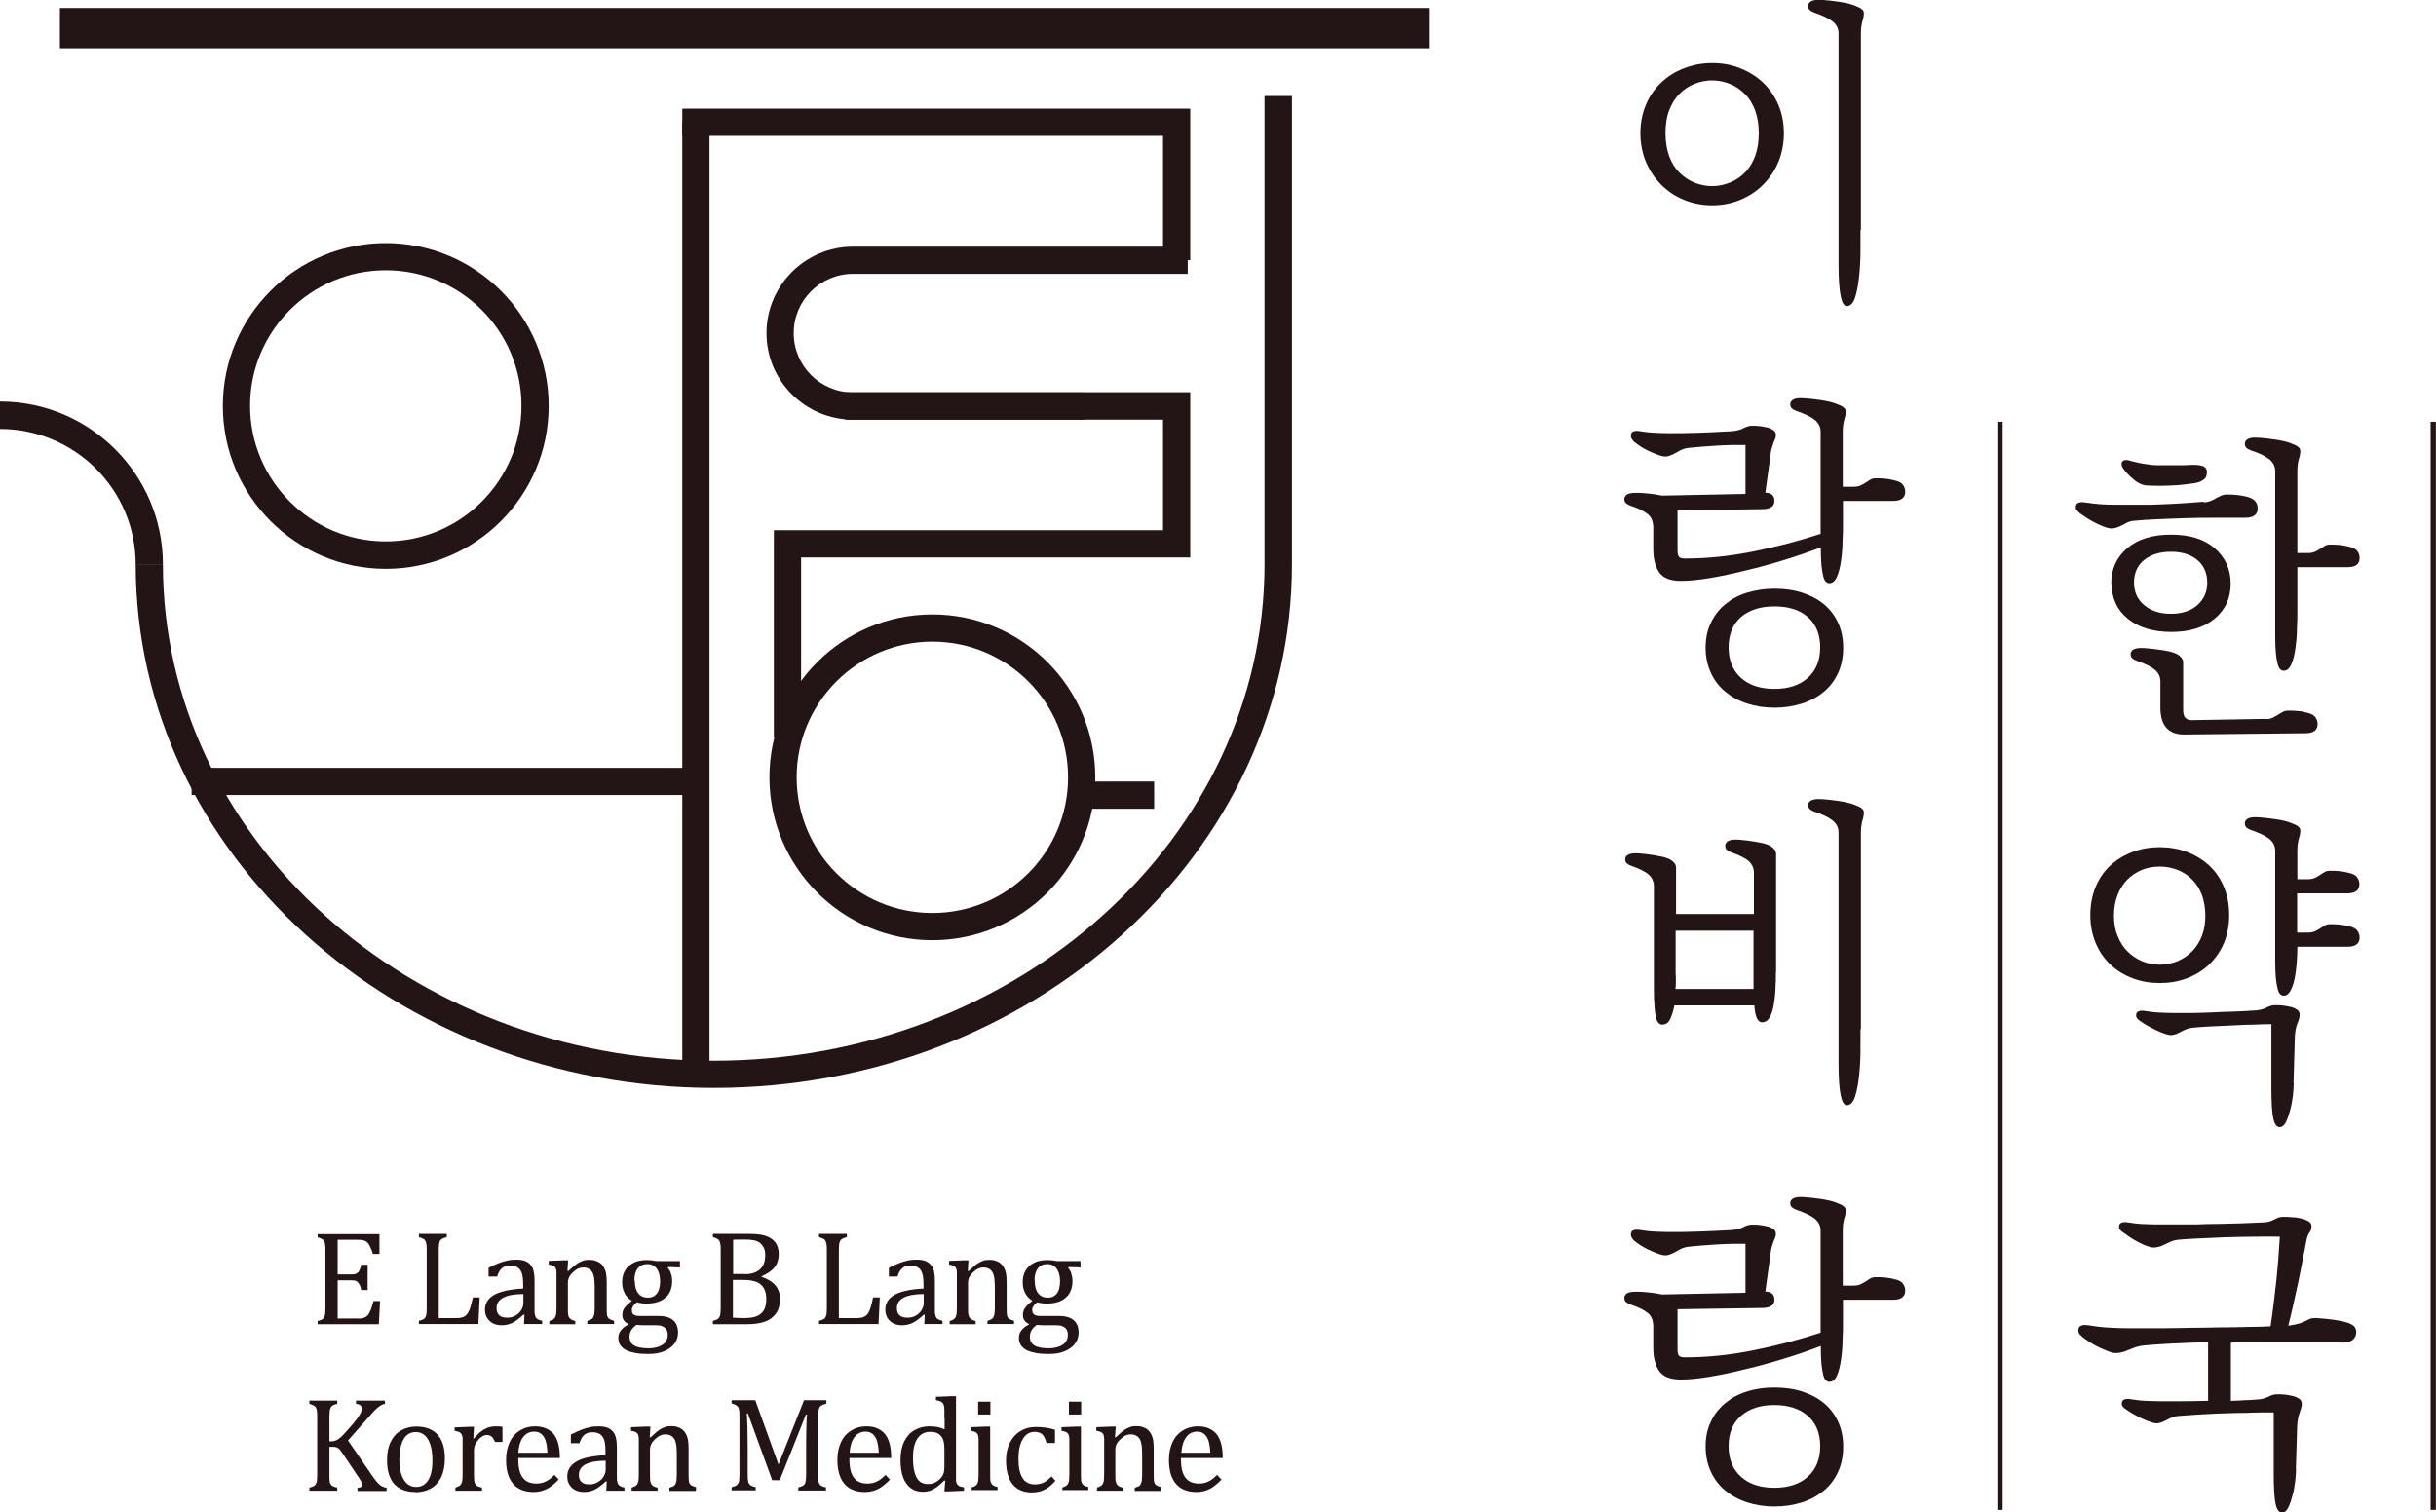
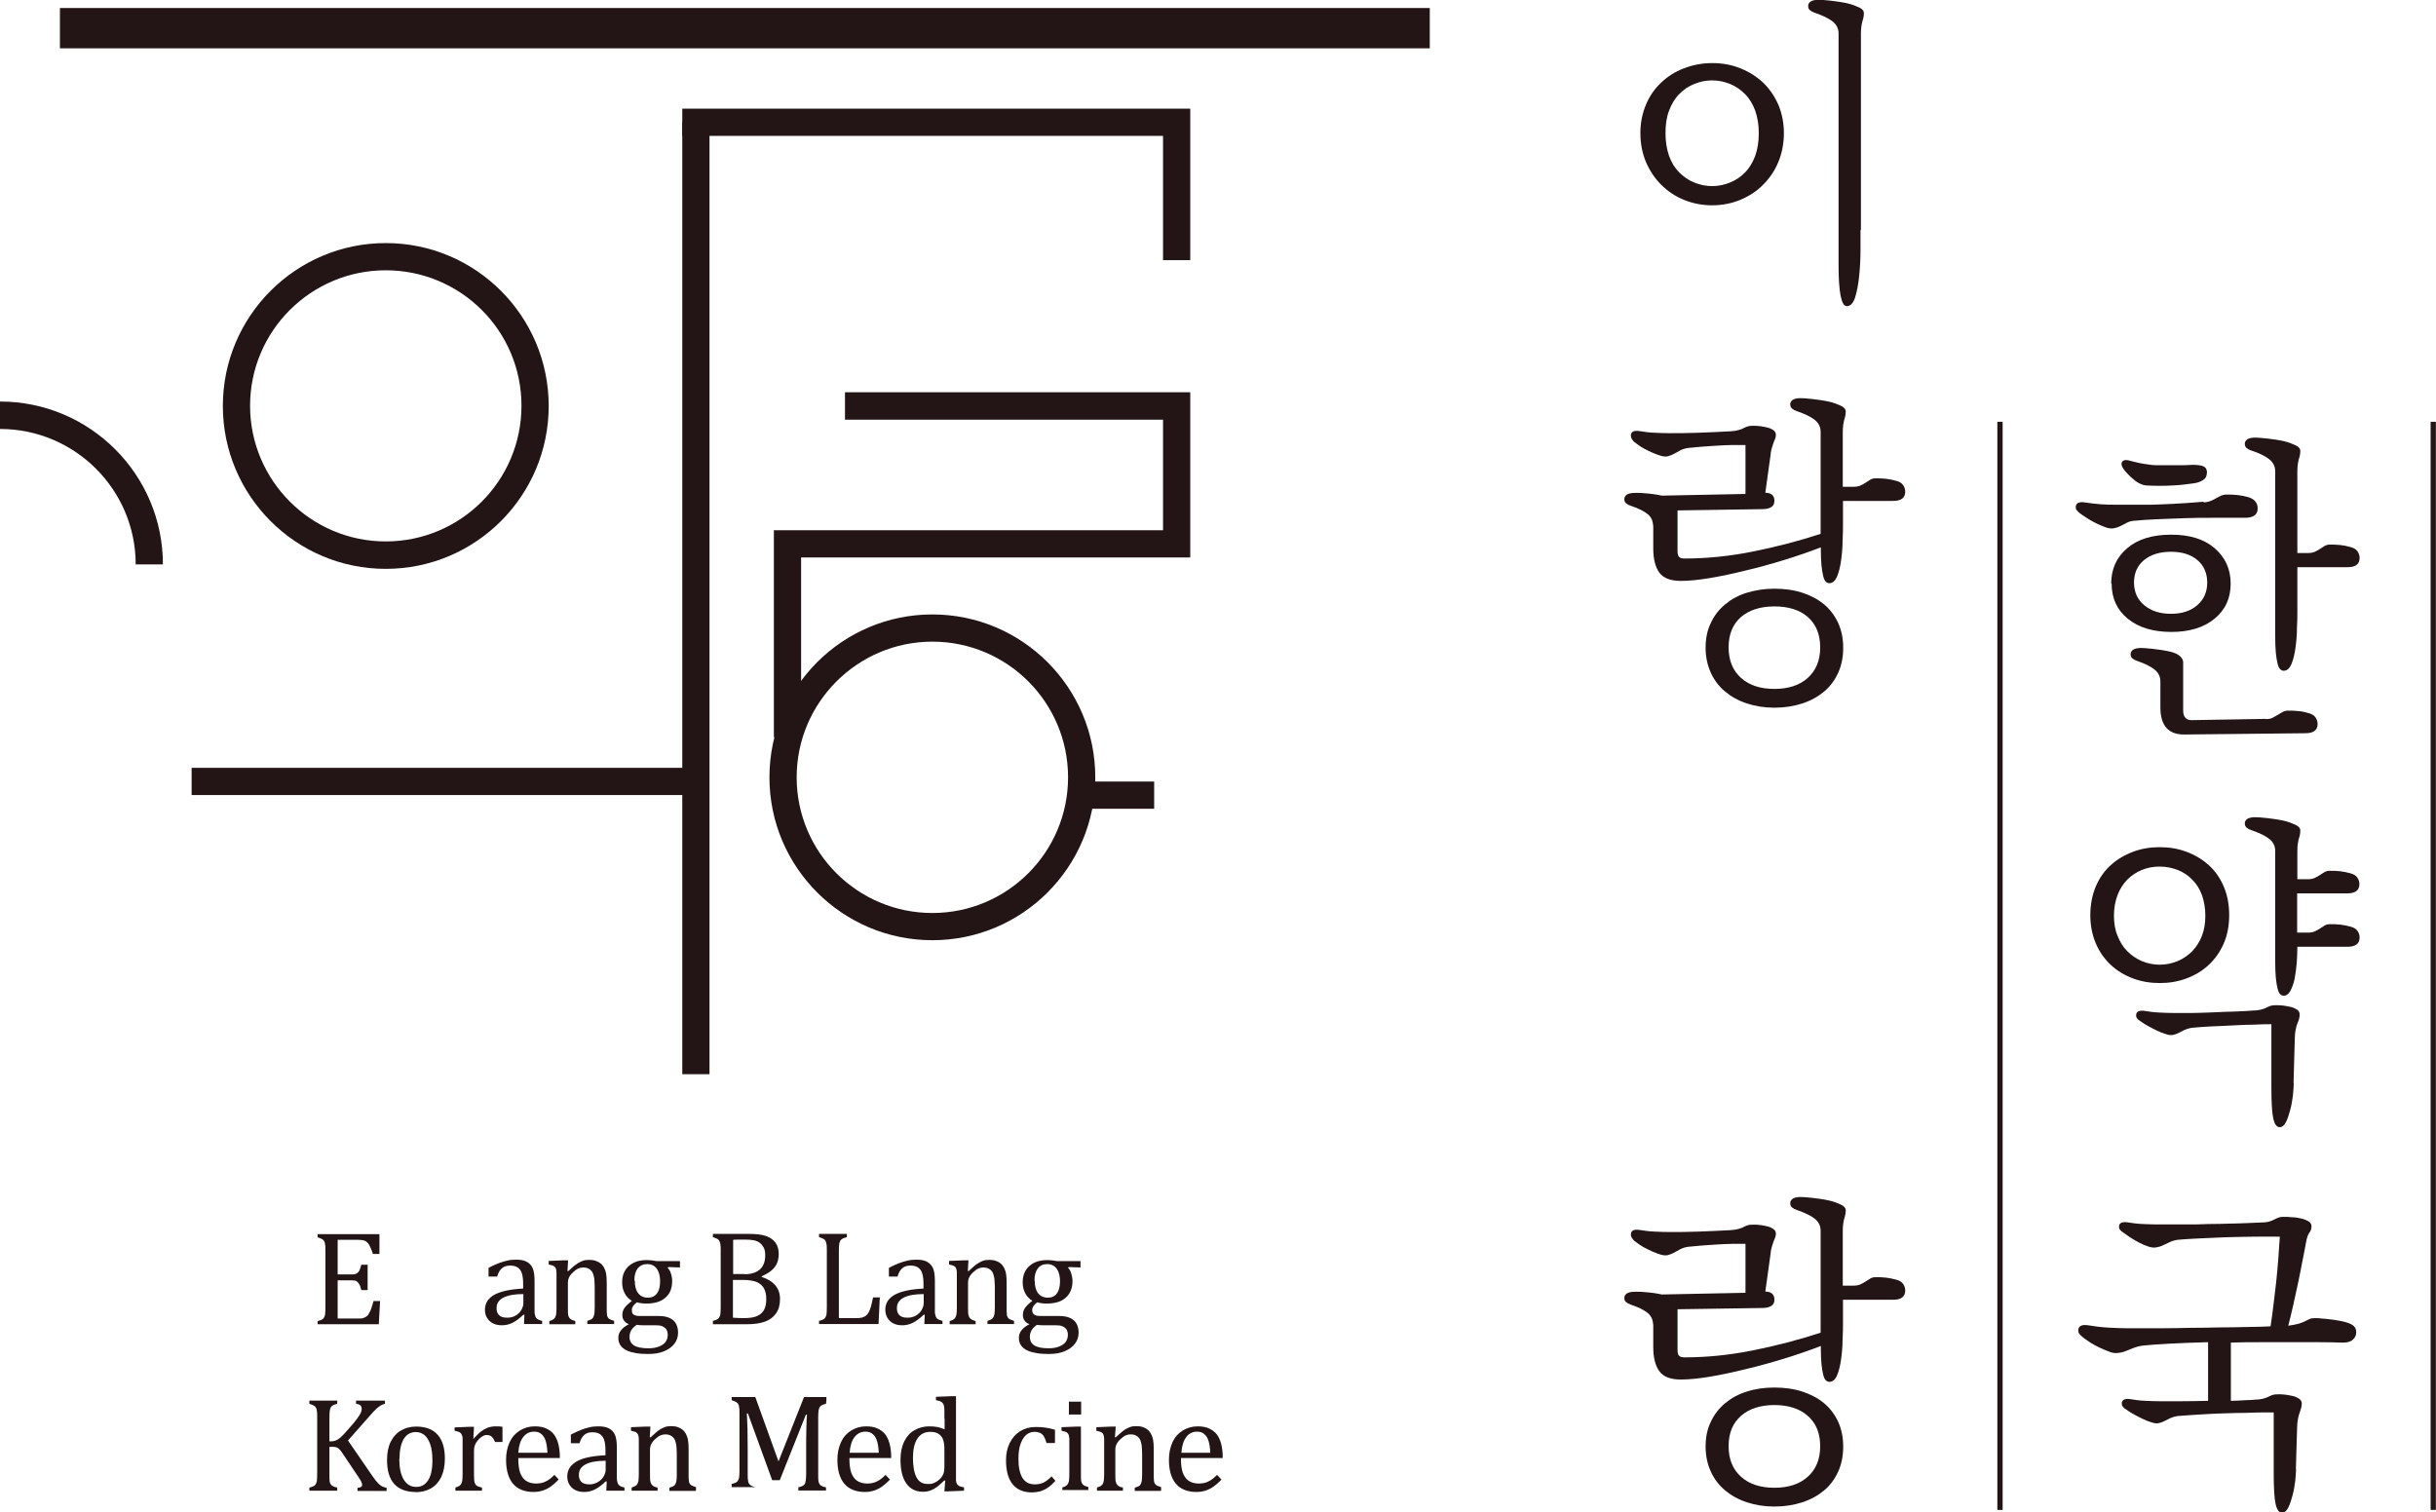
<svg xmlns="http://www.w3.org/2000/svg" id="_레이어_2" viewBox="0 0 115.43 71.67">
  <defs>
    <style>.cls-1{stroke-width:0px;}.cls-1,.cls-2{fill:#231516;}.cls-2{stroke:#231516;stroke-width:.25px;}</style>
  </defs>
  <g id="_레이어_1-2">
    <rect class="cls-1" x="2.84" y=".38" width="64.91" height="1.91" />
    <path class="cls-1" d="m18.28,26.96c-4.26,0-7.72-3.46-7.72-7.72s3.46-7.72,7.72-7.72,7.72,3.46,7.72,7.72-3.46,7.72-7.72,7.72m0-14.15c-3.55,0-6.43,2.88-6.43,6.42s2.88,6.43,6.43,6.43,6.43-2.88,6.43-6.43-2.88-6.42-6.43-6.42" />
    <rect class="cls-1" x="32.33" y="5.79" width="1.29" height="45.12" />
    <path class="cls-1" d="m44.18,44.56c-4.26,0-7.72-3.46-7.72-7.72s3.46-7.72,7.72-7.72,7.72,3.46,7.72,7.72-3.46,7.72-7.72,7.72m0-14.15c-3.54,0-6.43,2.88-6.43,6.43s2.88,6.43,6.43,6.43,6.43-2.88,6.43-6.43-2.88-6.43-6.43-6.43" />
    <polygon class="cls-1" points="56.4 12.33 55.11 12.33 55.11 6.44 32.33 6.44 32.33 5.15 56.4 5.15 56.4 12.33" />
    <polygon class="cls-1" points="37.96 34.94 36.67 34.94 36.67 25.13 55.11 25.13 55.11 19.89 40.04 19.89 40.04 18.59 56.4 18.59 56.4 26.42 37.96 26.42 37.96 34.94" />
-     <path class="cls-1" d="m61.22,4.55v22.19c0,13.69-12.29,24.82-27.39,24.82S6.43,40.43,6.43,26.74h1.29c0,12.97,11.71,23.53,26.1,23.53s26.1-10.55,26.1-23.53V4.55" />
    <rect class="cls-1" x="9.08" y="36.39" width="24.14" height="1.29" />
    <rect class="cls-1" x="51.26" y="37.04" width="3.43" height="1.29" />
-     <path class="cls-1" d="m51.41,19.89h-10.99c-2.26,0-4.1-1.84-4.1-4.1s1.84-4.1,4.1-4.1h15.86v1.29h-15.86c-1.55,0-2.81,1.26-2.81,2.81s1.26,2.81,2.81,2.81h10.99v1.29Z" />
    <path class="cls-1" d="m0,19.03c4.26,0,7.72,3.46,7.72,7.72h-1.29c0-3.54-2.88-6.42-6.43-6.42v-1.29Z" />
    <path class="cls-1" d="m17.98,58.48v.95h-.31c-.03-.1-.06-.19-.1-.27-.03-.08-.07-.14-.1-.2-.04-.05-.08-.09-.12-.12-.04-.03-.09-.05-.15-.06-.06-.01-.13-.02-.21-.02h-.99v1.64h.67c.09,0,.16-.01.22-.04.05-.03.1-.07.13-.13.03-.06.07-.16.1-.29h.3v1.2h-.3c-.03-.13-.06-.22-.1-.28-.04-.06-.08-.11-.13-.14-.05-.03-.12-.04-.22-.04h-.67v1.81h.98c.1,0,.19,0,.25-.03.06-.02.12-.05.16-.09.05-.04.09-.1.12-.17.04-.07.07-.14.09-.21.02-.07.06-.18.1-.33h.31l-.06,1.1h-2.9v-.15c.13-.03.22-.07.26-.11.04-.04.07-.1.09-.17.01-.08.02-.19.02-.34v-2.71c0-.14,0-.25-.02-.32,0-.07-.03-.12-.05-.15-.02-.04-.06-.07-.1-.09-.04-.02-.11-.05-.2-.08v-.15h2.93Z" />
-     <path class="cls-1" d="m20.78,62.47h.82c.09,0,.17,0,.23-.02.06,0,.11-.03.16-.05.04-.02.08-.05.12-.09.03-.04.07-.09.1-.15.03-.06.06-.14.09-.24.03-.1.06-.24.11-.43h.32l-.06,1.26h-2.82v-.15c.13-.03.22-.07.26-.11.04-.04.07-.1.09-.17.01-.08.02-.19.02-.34v-2.71c0-.14,0-.25-.02-.32-.01-.07-.03-.12-.05-.15-.02-.04-.06-.07-.1-.09-.04-.02-.11-.05-.2-.08v-.15h1.32v.15c-.09.03-.16.05-.2.07-.04.02-.07.05-.1.08-.03.03-.04.08-.06.15-.01.07-.02.18-.02.33v3.21Z" />
    <path class="cls-1" d="m24.85,62.31h-.05c-.18.17-.35.3-.51.38-.16.08-.33.12-.51.12-.16,0-.3-.03-.42-.09-.12-.06-.21-.15-.28-.26-.07-.11-.1-.24-.1-.39,0-.31.15-.54.45-.71.3-.16.76-.26,1.36-.29v-.2c0-.22-.02-.39-.06-.52-.04-.13-.11-.22-.2-.28-.09-.06-.21-.09-.36-.09-.16,0-.29.04-.39.13-.1.09-.17.21-.22.39h-.41v-.41c.2-.11.37-.18.5-.23.13-.05.27-.09.4-.12.13-.03.27-.04.41-.04.21,0,.37.03.5.1.13.07.22.17.28.3.06.14.09.34.09.62v1.09c0,.15,0,.26,0,.33,0,.06,0,.12.02.18.01.05.03.1.05.13.02.03.05.06.09.08.04.02.11.05.2.07v.15h-.86l.02-.45Zm-.05-.98c-.42,0-.74.06-.95.17-.21.11-.32.27-.32.49,0,.12.02.21.07.28.05.07.11.12.18.14.07.03.16.04.26.04.14,0,.27-.03.39-.1.12-.07.21-.16.27-.26.06-.11.1-.21.1-.32v-.44Z" />
    <path class="cls-1" d="m29.07,62.75h-1.24v-.15c.08-.02.14-.05.18-.07.04-.02.07-.04.09-.08.02-.03.04-.09.06-.16.01-.07.02-.17.02-.32v-.82c0-.15,0-.28-.01-.4,0-.12-.02-.22-.04-.29-.02-.08-.04-.13-.07-.18-.03-.04-.06-.08-.1-.11-.04-.03-.08-.05-.13-.07-.05-.02-.12-.03-.2-.03s-.16.02-.23.05c-.07.03-.15.09-.24.17-.09.08-.15.16-.19.24-.04.08-.06.17-.06.27v1.17c0,.18,0,.31.02.38.02.07.05.12.1.16.05.04.12.07.23.1v.15h-1.23v-.15c.08-.02.14-.05.17-.07.03-.02.06-.04.09-.08.02-.03.04-.09.06-.15.01-.07.02-.18.02-.32v-1.37c0-.14,0-.24,0-.32,0-.08-.02-.15-.04-.2-.02-.05-.06-.08-.11-.11-.05-.02-.12-.04-.22-.06v-.17l.73-.03h.19l-.03.51h.04c.16-.14.28-.26.38-.32.09-.07.19-.12.29-.16.1-.04.2-.05.31-.05s.21.01.3.04c.09.03.17.07.24.12.07.05.12.12.17.2.04.08.08.18.1.29.02.11.03.26.03.43v1.18c0,.14,0,.25.01.31,0,.07.02.12.04.15.02.04.05.07.09.09.04.02.11.05.21.08v.15Z" />
    <path class="cls-1" d="m32.25,60.07l-.58-.02-.03.04c.06.06.12.15.15.26.04.11.06.23.06.36,0,.34-.1.61-.32.79-.21.19-.51.28-.9.28-.17,0-.32-.02-.45-.06-.16.12-.24.24-.24.36,0,.08.01.14.04.18.03.04.08.07.15.09.07.02.18.02.32.02h.75c.22,0,.4.03.54.1.14.07.24.16.3.28.06.12.09.25.09.41,0,.2-.06.37-.17.52-.11.15-.28.27-.49.36-.21.09-.46.13-.75.13-.21,0-.4-.01-.58-.04-.17-.03-.32-.07-.45-.13-.12-.06-.22-.14-.29-.24-.07-.1-.1-.22-.1-.36,0-.13.04-.25.13-.36.09-.11.21-.2.37-.28-.1-.04-.18-.1-.23-.17-.06-.08-.08-.17-.08-.27,0-.12.03-.23.1-.33.07-.1.19-.21.35-.34-.15-.09-.27-.21-.34-.36-.08-.15-.12-.32-.12-.51,0-.18.03-.34.09-.47.06-.13.14-.24.25-.33.11-.09.23-.15.37-.2.14-.04.3-.06.47-.06.15,0,.3.02.45.05h1.11v.32Zm-2.1,2.73c-.11.08-.19.16-.24.25-.05.09-.08.19-.08.3,0,.19.07.33.22.42.15.09.38.13.69.13.19,0,.35-.03.48-.08.13-.05.24-.12.31-.21.07-.1.11-.21.11-.33,0-.06,0-.12-.02-.17-.01-.05-.04-.11-.08-.15-.04-.04-.1-.08-.17-.11-.08-.03-.17-.04-.29-.04h-.47c-.17,0-.32,0-.45-.02m-.08-2.1c0,.26.05.46.16.6.11.14.26.21.46.21.11,0,.2-.02.27-.06.07-.04.14-.1.18-.17.05-.07.08-.15.1-.25.02-.09.03-.19.03-.29,0-.18-.03-.34-.08-.46-.05-.12-.12-.21-.21-.27-.09-.06-.19-.09-.31-.09-.2,0-.35.07-.46.2-.1.13-.16.32-.16.57" />
    <path class="cls-1" d="m33.78,62.75v-.15c.13-.03.22-.07.26-.11.04-.04.07-.1.09-.17.01-.08.02-.19.02-.34v-2.71c0-.14,0-.25-.02-.32-.01-.07-.03-.12-.05-.15-.02-.04-.06-.07-.1-.09-.04-.02-.11-.05-.2-.08v-.15h1.72c.33,0,.6.03.8.1.2.07.35.18.45.32.1.14.15.32.15.54,0,.18-.04.34-.1.47-.07.13-.16.24-.28.33-.11.09-.26.17-.43.25v.03c.28.09.5.22.65.4.15.18.22.39.22.64,0,.28-.06.51-.19.69-.13.18-.3.31-.53.39-.23.08-.5.12-.83.12h-1.62Zm1.5-2.36c.32,0,.56-.08.73-.23.17-.15.25-.38.25-.67,0-.14-.02-.26-.07-.36-.05-.09-.11-.17-.19-.23-.08-.06-.18-.1-.29-.12-.11-.02-.24-.03-.37-.03-.08,0-.18,0-.31,0-.13,0-.23,0-.29.01v1.62h.55Zm-.55,2.06c.15.01.32.02.51.02.27,0,.49-.03.64-.1.15-.07.26-.17.33-.3.07-.14.1-.3.1-.51s-.04-.37-.11-.5c-.07-.13-.19-.23-.34-.3-.16-.06-.37-.1-.64-.1h-.49v1.79Z" />
    <path class="cls-1" d="m39.75,62.47h.82c.09,0,.16,0,.23-.02.06,0,.11-.03.16-.05.04-.02.08-.05.12-.09.04-.04.07-.09.1-.15.03-.06.06-.14.09-.24.03-.1.06-.24.1-.43h.32l-.06,1.26h-2.82v-.15c.13-.03.22-.07.26-.11.04-.04.07-.1.09-.17.01-.08.02-.19.02-.34v-2.71c0-.14,0-.25-.02-.32-.01-.07-.03-.12-.05-.15-.02-.04-.06-.07-.1-.09-.04-.02-.11-.05-.2-.08v-.15h1.32v.15c-.09.03-.16.05-.2.07-.04.02-.07.05-.1.08-.02.03-.04.08-.06.15-.01.07-.02.18-.02.33v3.21Z" />
    <path class="cls-1" d="m43.82,62.31h-.05c-.18.17-.35.3-.51.38-.16.08-.33.12-.51.12-.16,0-.3-.03-.42-.09-.12-.06-.21-.15-.28-.26-.06-.11-.1-.24-.1-.39,0-.31.15-.54.45-.71.3-.16.75-.26,1.36-.29v-.2c0-.22-.02-.39-.06-.52-.04-.13-.11-.22-.2-.28-.09-.06-.21-.09-.36-.09-.16,0-.29.04-.39.13-.1.09-.17.21-.22.39h-.41v-.41c.2-.11.37-.18.5-.23.13-.05.27-.09.4-.12.13-.03.27-.04.41-.04.21,0,.37.03.5.1.12.07.22.17.28.3.06.14.09.34.09.62v1.09c0,.15,0,.26,0,.33,0,.06,0,.12.02.18.01.05.03.1.05.13.02.03.05.06.09.08.04.02.11.05.2.07v.15h-.86l.02-.45Zm-.05-.98c-.42,0-.74.06-.95.17-.21.11-.32.27-.32.49,0,.12.02.21.07.28.05.07.11.12.18.14.07.03.16.04.26.04.14,0,.27-.03.39-.1.12-.07.21-.16.27-.26.06-.11.1-.21.1-.32v-.44Z" />
    <path class="cls-1" d="m48.03,62.75h-1.24v-.15c.08-.02.14-.05.18-.07.04-.02.06-.04.09-.08.02-.03.04-.09.06-.16.01-.07.02-.17.02-.32v-.82c0-.15,0-.28-.01-.4,0-.12-.02-.22-.04-.29-.02-.08-.04-.13-.07-.18-.03-.04-.06-.08-.1-.11-.04-.03-.08-.05-.13-.07-.05-.02-.12-.03-.2-.03s-.16.02-.23.05c-.07.03-.15.09-.24.17-.09.08-.15.16-.19.24-.04.08-.06.17-.06.27v1.17c0,.18,0,.31.03.38.02.07.05.12.1.16.05.04.12.07.23.1v.15h-1.23v-.15c.08-.02.14-.05.17-.07.03-.02.06-.04.09-.08.02-.03.04-.09.06-.15.01-.07.02-.18.02-.32v-1.37c0-.14,0-.24,0-.32,0-.08-.02-.15-.04-.2-.02-.05-.06-.08-.11-.11-.05-.02-.12-.04-.22-.06v-.17l.73-.03h.19l-.03.51h.04c.16-.14.28-.26.37-.32.1-.07.19-.12.29-.16.1-.04.2-.05.31-.05s.21.01.3.04c.09.03.17.07.23.12.07.05.12.12.17.2.04.08.08.18.1.29.02.11.03.26.03.43v1.18c0,.14,0,.25.01.31,0,.07.02.12.04.15.02.04.05.07.09.09.04.02.11.05.21.08v.15Z" />
    <path class="cls-1" d="m51.22,60.07l-.58-.02-.03.04c.06.06.12.15.15.26s.06.23.06.36c0,.34-.11.61-.32.79-.21.19-.51.28-.9.28-.17,0-.32-.02-.45-.06-.16.12-.24.24-.24.36,0,.08.02.14.05.18.03.04.08.07.15.09.07.02.18.02.32.02h.75c.22,0,.4.03.54.1.14.07.24.16.3.28.06.12.09.25.09.41,0,.2-.06.37-.17.52-.11.15-.28.27-.49.36-.21.09-.46.13-.75.13-.21,0-.4-.01-.58-.04-.17-.03-.32-.07-.45-.13-.12-.06-.22-.14-.29-.24-.07-.1-.1-.22-.1-.36,0-.13.04-.25.13-.36.09-.11.21-.2.37-.28-.1-.04-.18-.1-.23-.17-.06-.08-.08-.17-.08-.27,0-.12.03-.23.1-.33.07-.1.18-.21.35-.34-.15-.09-.26-.21-.34-.36-.08-.15-.12-.32-.12-.51,0-.18.03-.34.09-.47.06-.13.14-.24.25-.33.11-.09.23-.15.37-.2.15-.04.3-.06.47-.06.15,0,.3.02.45.05h1.11v.32Zm-2.1,2.73c-.11.08-.19.16-.24.25-.05.09-.08.19-.08.3,0,.19.07.33.22.42.15.09.38.13.68.13.19,0,.35-.03.48-.08.13-.05.24-.12.31-.21.07-.1.11-.21.11-.33,0-.06,0-.12-.02-.17-.01-.05-.04-.11-.08-.15-.04-.04-.1-.08-.17-.11-.08-.03-.17-.04-.3-.04h-.47c-.17,0-.32,0-.45-.02m-.08-2.1c0,.26.05.46.16.6.11.14.26.21.46.21.11,0,.2-.02.27-.06.08-.04.14-.1.18-.17.05-.07.08-.15.1-.25.02-.09.03-.19.03-.29,0-.18-.03-.34-.08-.46-.05-.12-.12-.21-.21-.27-.09-.06-.19-.09-.31-.09-.2,0-.35.07-.45.2-.1.13-.16.32-.16.57" />
    <path class="cls-1" d="m15.6,68.31h.09c.08,0,.15-.01.22-.04.07-.03.14-.07.22-.14.08-.07.21-.2.37-.39.2-.22.34-.39.41-.49.09-.12.15-.22.19-.3.02-.06.04-.12.04-.17,0-.08-.02-.15-.07-.18-.05-.04-.11-.06-.2-.07v-.15h1.37v.15c-.07.02-.13.04-.2.08-.06.04-.13.09-.2.15-.07.06-.17.17-.3.32l-1.05,1.19,1.14,1.66c.12.18.22.3.29.37.07.07.13.12.2.15.06.03.13.05.2.06v.15h-1.38v-.15c.08,0,.13-.02.17-.04.04-.02.05-.06.05-.1,0-.04-.01-.08-.04-.14-.02-.05-.06-.12-.11-.19l-.73-1.09c-.08-.13-.15-.21-.19-.26-.04-.04-.08-.07-.13-.09-.05-.02-.11-.03-.18-.03h-.17v1.31c0,.14,0,.24.01.31,0,.06.03.12.05.15.02.04.05.07.1.09.04.03.11.05.21.07v.15h-1.32v-.15c.13-.03.22-.07.26-.11.04-.04.07-.1.09-.17.01-.08.02-.19.02-.34v-2.71c0-.14,0-.25-.02-.32,0-.07-.03-.12-.05-.15-.02-.04-.06-.06-.1-.09-.04-.02-.11-.05-.2-.08v-.15h1.32v.15c-.09.02-.16.05-.2.07-.04.02-.07.05-.1.09-.02.03-.04.09-.05.15-.01.07-.02.18-.02.32v1.15Z" />
    <path class="cls-1" d="m19.68,70.71c-.43,0-.77-.13-1-.38-.23-.26-.34-.63-.34-1.14,0-.35.06-.64.18-.87.12-.24.29-.42.49-.53.21-.12.45-.18.71-.18.45,0,.79.13,1.02.39.23.26.34.64.34,1.12,0,.35-.06.64-.17.88-.12.24-.28.42-.49.54-.21.12-.46.18-.75.18m-.75-1.59c0,.43.07.76.21.99.14.23.33.35.59.35.14,0,.26-.03.36-.1.1-.07.18-.16.24-.27.06-.12.11-.25.13-.4.03-.15.04-.31.04-.47,0-.31-.03-.56-.1-.77-.07-.2-.16-.35-.28-.45-.12-.09-.25-.14-.4-.14-.25,0-.45.11-.58.33-.13.22-.2.53-.2.94" />
    <path class="cls-1" d="m22.41,68.18h.04c.12-.13.22-.24.32-.32.1-.08.2-.14.32-.19.11-.04.24-.07.39-.07.12,0,.23,0,.33.02v.72h-.35c-.05-.11-.1-.2-.16-.25-.06-.05-.13-.08-.23-.08-.07,0-.15.02-.22.07-.07.04-.15.11-.21.19-.07.08-.12.16-.14.24-.03.07-.04.16-.04.26v1.1c0,.19.01.32.03.39.02.07.06.12.11.16.05.03.13.06.24.08v.15h-1.26v-.15c.08-.03.14-.05.17-.07.04-.02.06-.05.09-.08.02-.03.04-.08.06-.15.01-.07.02-.18.02-.33v-1.37c0-.14,0-.24,0-.32,0-.08-.02-.15-.05-.2-.02-.05-.06-.08-.11-.11-.05-.02-.12-.04-.22-.06v-.16l.73-.03h.19l-.03.55Z" />
    <path class="cls-1" d="m26.47,70.12c-.13.14-.26.25-.37.33-.11.08-.23.14-.37.19-.13.04-.28.07-.44.07-.43,0-.76-.13-.98-.39-.22-.26-.33-.64-.33-1.14,0-.31.06-.59.17-.83.11-.24.27-.42.48-.55.21-.13.44-.2.71-.2.21,0,.39.03.54.1.15.07.27.16.36.27.09.12.16.26.21.44.05.18.08.41.08.69h-1.97v.06c0,.25.03.46.08.62.06.17.15.3.27.39.13.09.29.14.49.14.17,0,.33-.03.46-.1.14-.06.27-.17.41-.31l.19.2Zm-.53-1.27c-.01-.23-.04-.41-.08-.55-.04-.14-.11-.25-.2-.33-.09-.08-.2-.12-.35-.12-.22,0-.39.09-.52.26-.13.17-.21.42-.23.74h1.37Z" />
    <path class="cls-1" d="m28.75,70.21h-.05c-.18.17-.35.3-.51.38-.16.08-.33.12-.51.12-.16,0-.3-.03-.42-.09-.12-.06-.21-.15-.28-.26-.07-.11-.1-.24-.1-.39,0-.3.15-.54.45-.71.3-.17.75-.26,1.36-.29v-.21c0-.21-.02-.39-.06-.51-.04-.12-.11-.22-.2-.28-.09-.06-.21-.09-.36-.09-.16,0-.29.04-.39.13-.1.09-.17.22-.22.39h-.41v-.41c.2-.1.37-.18.5-.23.13-.05.27-.09.4-.12.13-.03.27-.04.41-.04.21,0,.37.03.5.1.13.07.22.17.28.3.06.14.09.34.09.62v1.09c0,.15,0,.26,0,.33,0,.06,0,.12.02.18.01.05.03.1.05.13.02.03.05.06.09.08.04.02.11.05.2.07v.15h-.86l.02-.45Zm-.05-.98c-.42,0-.74.06-.95.17-.21.11-.32.27-.32.49,0,.12.02.21.07.28.05.07.11.12.18.14.07.03.16.04.26.04.14,0,.27-.04.39-.11.12-.07.21-.16.27-.26.06-.11.1-.21.1-.32v-.44Z" />
    <path class="cls-1" d="m32.96,70.66h-1.24v-.15c.08-.03.14-.05.18-.07.04-.02.07-.04.09-.08.02-.03.04-.08.06-.16.01-.07.02-.18.02-.32v-.82c0-.15,0-.28-.01-.4,0-.12-.02-.22-.04-.29-.02-.08-.04-.14-.07-.18-.03-.04-.06-.08-.1-.11-.04-.03-.08-.05-.13-.07-.05-.02-.12-.03-.2-.03s-.16.02-.23.05c-.07.03-.15.09-.24.17-.09.08-.15.16-.19.24-.04.08-.06.17-.06.27v1.17c0,.18,0,.3.03.37.02.07.05.12.1.16.05.04.12.07.23.09v.15h-1.23v-.15c.08-.03.14-.05.17-.07.03-.02.06-.04.09-.08.02-.03.04-.08.06-.15.01-.07.02-.18.02-.33v-1.37c0-.14,0-.24,0-.32,0-.08-.02-.15-.04-.2-.02-.05-.06-.08-.11-.11-.05-.02-.12-.04-.22-.06v-.17l.73-.03h.19l-.03.51h.04c.16-.14.28-.26.37-.32.09-.07.19-.12.29-.16.1-.04.2-.05.31-.05s.21.01.3.04c.09.03.17.07.23.12.07.05.12.12.17.2.04.08.08.18.1.29.02.11.03.26.03.43v1.18c0,.14,0,.25.01.31,0,.06.02.12.04.15.02.04.05.06.09.09.04.02.11.05.21.08v.15Z" />
-     <path class="cls-1" d="m39.14,66.53c-.09.02-.16.05-.2.07-.04.02-.07.05-.1.09-.02.03-.04.09-.05.15-.01.07-.02.18-.02.32v2.71c0,.14,0,.24.01.31.01.06.03.12.05.15.02.04.05.07.1.09.04.03.11.05.21.07v.15h-1.31v-.15c.12-.03.2-.06.25-.1s.08-.09.09-.17c.02-.08.03-.2.03-.36v-1.2c0-.31,0-.63.01-.96,0-.32.02-.54.03-.66h-.05l-1.24,3.11h-.36l-1.15-3.16h-.05c.01.13.02.36.03.69,0,.33.01.68.01,1.03v1.15c0,.14,0,.24.02.31,0,.06.02.12.05.15.02.04.05.07.1.09.04.03.11.05.21.07v.15h-1.14v-.15c.13-.03.22-.07.26-.11.04-.04.07-.1.09-.17.01-.08.02-.19.02-.34v-2.71c0-.14,0-.25-.02-.32,0-.07-.03-.12-.05-.15-.02-.04-.06-.06-.1-.09-.04-.02-.11-.05-.2-.08v-.15h1.12l1.1,3.05,1.21-3.05h1.06v.15Z" />
+     <path class="cls-1" d="m39.14,66.53c-.09.02-.16.05-.2.07-.04.02-.07.05-.1.09-.02.03-.04.09-.05.15-.01.07-.02.18-.02.32v2.71c0,.14,0,.24.01.31.01.06.03.12.05.15.02.04.05.07.1.09.04.03.11.05.21.07v.15h-1.31v-.15c.12-.03.2-.06.25-.1s.08-.09.09-.17c.02-.08.03-.2.03-.36v-1.2c0-.31,0-.63.01-.96,0-.32.02-.54.03-.66h-.05l-1.24,3.11h-.36l-1.15-3.16h-.05c.01.13.02.36.03.69,0,.33.01.68.01,1.03v1.15c0,.14,0,.24.02.31,0,.06.02.12.05.15.02.04.05.07.1.09.04.03.11.05.21.07h-1.14v-.15c.13-.03.22-.07.26-.11.04-.04.07-.1.09-.17.01-.08.02-.19.02-.34v-2.71c0-.14,0-.25-.02-.32,0-.07-.03-.12-.05-.15-.02-.04-.06-.06-.1-.09-.04-.02-.11-.05-.2-.08v-.15h1.12l1.1,3.05,1.21-3.05h1.06v.15Z" />
    <path class="cls-1" d="m42.17,70.12c-.13.14-.26.25-.37.33-.11.08-.23.14-.37.19-.13.04-.28.07-.44.07-.43,0-.76-.13-.98-.39-.22-.26-.33-.64-.33-1.14,0-.31.06-.59.17-.83.11-.24.27-.42.48-.55.21-.13.44-.2.71-.2.21,0,.39.03.54.1.15.07.27.16.36.27.09.12.16.26.21.44.05.18.08.41.08.69h-1.98v.06c0,.25.03.46.08.62.06.17.15.3.27.39.13.09.29.14.49.14.17,0,.33-.03.46-.1.14-.06.27-.17.41-.31l.19.2Zm-.53-1.27c-.01-.23-.04-.41-.08-.55-.04-.14-.11-.25-.2-.33-.09-.08-.2-.12-.35-.12-.21,0-.39.09-.52.26-.13.17-.21.42-.23.74h1.37Z" />
    <path class="cls-1" d="m44.75,67.25c0-.2,0-.34,0-.42,0-.08-.01-.15-.02-.2-.01-.06-.03-.1-.06-.13-.02-.03-.06-.06-.1-.08-.04-.02-.11-.04-.22-.06v-.16l.76-.03h.19v3.63c0,.16,0,.28,0,.35,0,.07.02.12.04.17.02.04.05.07.1.1.04.03.12.05.24.07v.16l-.74.03h-.19l.04-.51h-.05c-.13.13-.25.23-.34.3-.1.07-.2.13-.31.17-.11.04-.23.06-.35.06-.34,0-.61-.13-.79-.39-.19-.26-.28-.64-.28-1.13,0-.34.06-.63.18-.87.12-.24.28-.42.49-.53.21-.12.44-.18.69-.18.14,0,.26.01.38.03.11.02.23.06.35.11v-.5Zm0,1.55c0-.17,0-.29-.02-.39-.01-.1-.04-.18-.07-.25-.04-.07-.08-.12-.14-.17-.06-.05-.12-.08-.19-.1-.07-.02-.15-.03-.25-.03-.27,0-.47.11-.61.32-.14.21-.21.52-.21.92s.06.71.17.92c.11.21.29.31.52.31.09,0,.17,0,.23-.02.06-.02.12-.04.18-.08.06-.03.12-.08.18-.14.06-.06.11-.12.13-.17.03-.05.05-.11.06-.17.01-.07.02-.15.02-.25v-.7Z" />
-     <path class="cls-1" d="m46.03,70.5c.08-.03.14-.05.17-.07.04-.02.06-.05.09-.08.02-.03.04-.08.06-.15.01-.07.02-.18.02-.33v-1.37c0-.14,0-.24,0-.32,0-.08-.02-.15-.04-.2-.03-.05-.06-.08-.11-.11-.05-.02-.12-.04-.22-.06v-.17l.73-.03h.19v2.24c0,.18,0,.3.02.37.02.07.05.12.1.16.05.04.12.07.23.09v.15h-1.23v-.15Zm.9-3.46h-.58v-.61h.58v.61Z" />
    <path class="cls-1" d="m49.99,67.73v.66h-.4c-.04-.14-.08-.24-.13-.32-.05-.08-.11-.13-.18-.16-.07-.03-.16-.05-.26-.05-.15,0-.28.05-.39.14-.11.09-.2.24-.27.43-.07.19-.1.43-.1.71,0,.18.01.34.04.49.03.15.07.27.13.38.06.11.14.19.24.25.1.06.23.09.37.09s.28-.03.4-.08c.12-.06.25-.16.39-.3l.18.21c-.11.12-.2.21-.28.27-.08.06-.17.12-.26.16-.09.04-.18.08-.28.09-.09.02-.19.03-.3.03-.39,0-.7-.13-.91-.39-.21-.26-.31-.64-.31-1.14,0-.31.06-.58.18-.82.12-.24.28-.42.49-.55.21-.13.45-.2.73-.2.17,0,.33.01.47.03.14.02.29.05.44.1" />
    <path class="cls-1" d="m50.33,70.5c.08-.03.14-.05.17-.07.03-.02.06-.05.09-.08.02-.03.04-.08.06-.15.01-.07.02-.18.02-.33v-1.37c0-.14,0-.24,0-.32,0-.08-.02-.15-.04-.2-.03-.05-.06-.08-.11-.11-.05-.02-.12-.04-.22-.06v-.17l.73-.03h.19v2.24c0,.18,0,.3.02.37.02.07.05.12.1.16.05.04.12.07.23.09v.15h-1.23v-.15Zm.9-3.46h-.58v-.61h.58v.61Z" />
    <path class="cls-1" d="m55.01,70.66h-1.24v-.15c.08-.03.14-.05.18-.07.04-.02.07-.04.09-.08.02-.03.04-.08.06-.16.01-.07.02-.18.02-.32v-.82c0-.15,0-.28-.01-.4,0-.12-.02-.22-.04-.29-.02-.08-.04-.14-.07-.18-.03-.04-.06-.08-.1-.11-.04-.03-.08-.05-.13-.07-.05-.02-.12-.03-.2-.03s-.16.02-.23.05c-.07.03-.15.09-.24.17-.09.08-.15.16-.19.24-.04.08-.06.17-.06.27v1.17c0,.18,0,.3.03.37.02.07.05.12.1.16.05.04.12.07.23.09v.15h-1.23v-.15c.08-.03.14-.05.17-.07.03-.02.06-.04.09-.08.02-.03.04-.08.06-.15.01-.07.02-.18.02-.33v-1.37c0-.14,0-.24,0-.32,0-.08-.02-.15-.04-.2-.02-.05-.06-.08-.11-.11-.05-.02-.12-.04-.22-.06v-.17l.73-.03h.19l-.04.51h.04c.16-.14.28-.26.37-.32.09-.07.19-.12.29-.16.1-.04.2-.05.31-.05s.21.01.3.04c.09.03.17.07.23.12.07.05.12.12.17.2.04.08.08.18.1.29.02.11.03.26.03.43v1.18c0,.14,0,.25.01.31,0,.06.02.12.04.15.02.04.05.06.09.09.04.02.11.05.21.08v.15Z" />
    <path class="cls-1" d="m57.88,70.12c-.13.14-.26.25-.37.33-.11.08-.23.14-.37.19-.13.04-.28.07-.44.07-.43,0-.76-.13-.98-.39-.22-.26-.33-.64-.33-1.14,0-.31.06-.59.17-.83.11-.24.27-.42.48-.55.21-.13.45-.2.71-.2.21,0,.39.03.54.1.15.07.27.16.36.27.09.12.16.26.21.44.05.18.08.41.08.69h-1.98v.06c0,.25.03.46.08.62.06.17.15.3.27.39.13.09.29.14.49.14.17,0,.33-.03.46-.1.14-.06.27-.17.41-.31l.19.2Zm-.53-1.27c-.01-.23-.04-.41-.08-.55-.04-.14-.11-.25-.2-.33-.09-.08-.2-.12-.35-.12-.21,0-.39.09-.51.26-.13.17-.21.42-.23.74h1.37Z" />
    <path class="cls-1" d="m104.43,23.81c.14-.01.26-.04.35-.08s.18-.08.25-.13c.07-.04.15-.08.22-.11.07-.03.15-.05.25-.05.17,0,.34,0,.51.02.17.02.34.05.52.1.3.09.45.27.45.54,0,.29-.2.44-.6.44h-1.45c-.5,0-.98,0-1.45.02-.46.02-.9.03-1.3.05-.4.02-.75.04-1.04.07-.14.01-.26.04-.37.1-.1.06-.21.11-.31.16-.1.05-.2.08-.31.1s-.23,0-.38-.05c-.27-.1-.53-.22-.79-.38-.25-.16-.42-.27-.5-.35-.03-.03-.06-.06-.08-.09-.03-.03-.04-.07-.04-.13,0-.11.04-.17.12-.21.08-.03.18-.04.3-.02.26.04.52.07.77.09.25.02.5.02.73.02.34,0,.63,0,.88,0,.25,0,.52,0,.8,0,.28-.01.62-.02,1-.04.38-.02.86-.05,1.45-.1Zm-4.39,3.85c0-.69.25-1.25.76-1.68.5-.43,1.2-.64,2.08-.64s1.56.21,2.06.64c.5.43.76.99.76,1.68s-.25,1.24-.76,1.66c-.51.42-1.19.63-2.05.63s-1.56-.21-2.07-.63c-.51-.42-.76-.97-.76-1.66Zm4.53-5.24c0,.15-.06.26-.19.34-.13.08-.28.13-.46.15-.35.05-.69.09-1.03.1-.34.02-.72.02-1.14,0-.11,0-.22-.03-.33-.08-.11-.05-.22-.12-.32-.21-.1-.08-.2-.17-.29-.27-.09-.09-.17-.19-.22-.28-.04-.05-.06-.12-.06-.19s.04-.13.11-.16c.07-.03.19-.02.34.03.11.03.23.06.37.09.14.03.28.05.43.07.12.02.26.04.43.04.17,0,.34,0,.53,0s.38,0,.58,0c.2,0,.39-.01.57-.02.23,0,.4.02.52.07.11.05.17.15.17.31Zm2.8,11.66c.13,0,.24-.02.33-.07.09-.05.17-.09.25-.14.07-.05.15-.09.22-.13.07-.04.15-.06.24-.06.16,0,.32,0,.49.02.17.01.33.05.5.1.15.04.26.11.32.2.06.09.1.19.1.31,0,.29-.19.44-.57.44l-5.71.06c-.78.02-1.17-.41-1.17-1.28v-1.23c0-.23-.09-.42-.28-.57-.18-.15-.46-.28-.83-.41-.09-.03-.16-.07-.22-.12-.06-.05-.08-.11-.08-.2s.04-.15.12-.21c.08-.05.21-.08.37-.08.09,0,.27.01.55.04.27.03.55.07.82.13.21.05.37.12.47.21.1.09.16.19.16.29v2.29c0,.3.13.46.4.46l3.52-.06Zm-6.25-6.47c0,.44.16.8.48,1.07.32.27.74.41,1.27.41s.94-.14,1.25-.41c.31-.27.47-.63.47-1.07s-.16-.81-.47-1.07c-.31-.26-.73-.39-1.25-.39s-.95.13-1.27.39c-.32.26-.48.62-.48,1.07Zm7.73-1.4h.51c.13,0,.24-.02.33-.06.09-.04.17-.09.25-.14.08-.05.15-.1.22-.14.07-.04.15-.06.24-.06.16,0,.32,0,.49.02s.33.05.5.1c.15.04.26.11.32.2.06.09.1.19.1.31,0,.3-.19.44-.57.44h-2.38v2.1c0,.22,0,.49-.02.81,0,.32-.03.63-.07.92s-.1.55-.19.76c-.09.21-.21.32-.37.32-.06,0-.12-.03-.17-.08-.05-.05-.09-.14-.12-.27-.03-.13-.06-.29-.08-.5-.02-.21-.03-.48-.03-.8v-7.81c0-.23-.1-.42-.29-.57-.19-.15-.48-.29-.85-.41-.09-.03-.16-.07-.22-.12-.05-.05-.08-.11-.08-.2s.04-.15.12-.21c.08-.05.2-.08.37-.08.09,0,.27.01.55.04.27.03.55.07.82.13.21.05.39.12.54.19.15.07.23.16.23.27,0,.12-.02.25-.07.39-.04.15-.07.34-.07.58v3.87Z" />
    <path class="cls-1" d="m102.34,46.59c-.45,0-.87-.07-1.27-.22-.4-.15-.75-.36-1.05-.64-.3-.28-.54-.62-.71-1.02-.17-.4-.26-.85-.26-1.34s.09-.96.26-1.36c.17-.4.41-.74.71-1.01.3-.27.65-.48,1.05-.63.4-.15.82-.22,1.27-.22s.87.07,1.27.22c.4.15.75.36,1.05.63.3.27.54.61.71,1.01.17.4.26.85.26,1.36s-.09.96-.26,1.35c-.17.39-.41.73-.71,1.01-.3.28-.65.49-1.05.64-.4.15-.82.22-1.27.22Zm0-5.52c-.3,0-.58.05-.85.16-.26.11-.49.26-.69.46-.19.2-.35.44-.46.73-.11.29-.17.61-.17.97s.05.68.17.96c.11.28.26.53.46.73s.42.35.69.47c.26.11.55.17.85.17s.58-.06.85-.17c.26-.11.49-.27.69-.47.19-.2.35-.44.46-.73.11-.28.16-.61.16-.96s-.06-.68-.16-.97c-.11-.29-.26-.53-.46-.73-.19-.2-.42-.35-.69-.46-.26-.1-.55-.16-.85-.16Zm6.35,10.27c0,.15-.02.34-.04.58-.03.24-.07.47-.13.69-.06.22-.12.41-.2.57-.08.16-.18.24-.3.24-.14,0-.24-.14-.3-.41-.06-.27-.09-.75-.09-1.44v-3.03c-.18,0-.44,0-.78.02-.34,0-.7.02-1.08.04-.38.02-.74.03-1.09.05-.35.02-.62.04-.81.06-.14.02-.26.06-.35.1-.1.05-.19.09-.28.14-.09.05-.19.08-.28.1-.1.02-.22,0-.36-.05-.13-.04-.26-.09-.4-.16-.13-.06-.26-.13-.37-.19-.12-.06-.21-.12-.3-.18-.08-.06-.15-.1-.19-.13-.03-.03-.06-.06-.08-.09-.03-.03-.04-.07-.04-.13,0-.09.04-.16.11-.19.08-.03.17-.04.29-.02.24.04.48.07.73.08.24.01.48.02.7.02.19,0,.45,0,.77,0,.32,0,.66-.02,1.02-.03.35-.02.71-.03,1.06-.04.35-.01.65-.03.9-.05.16,0,.28-.03.37-.05.09-.03.17-.05.23-.09.06-.03.13-.06.19-.08.06-.02.14-.03.24-.03.12,0,.25,0,.38.02.13.02.26.04.37.07.11.03.21.08.28.13.07.06.11.13.11.21s-.01.16-.03.22c-.02.06-.04.14-.08.22-.03.08-.06.18-.08.29-.02.11-.04.24-.04.4l-.06,2.13Zm.15-9.67h.51c.13,0,.24-.02.33-.06.09-.04.17-.09.25-.14.08-.05.15-.1.22-.14.07-.04.15-.06.24-.06.16,0,.32,0,.49.02.16.02.33.05.5.1.15.04.26.11.32.2.06.09.1.19.1.31,0,.29-.19.44-.57.44h-2.38v1.86h.51c.13,0,.24-.02.33-.06.09-.04.17-.09.25-.14.08-.05.15-.1.22-.14.07-.04.15-.06.24-.06.16,0,.32,0,.49.02.16.02.33.05.5.1.15.04.26.11.32.2.06.09.1.19.1.31,0,.29-.19.44-.57.44h-2.38c0,.24-.01.5-.03.77-.02.27-.06.52-.1.75-.05.23-.12.42-.2.57-.08.15-.19.23-.32.23-.06,0-.12-.03-.17-.08-.05-.05-.09-.14-.12-.27-.03-.12-.06-.29-.08-.5-.02-.21-.03-.48-.03-.8v-5.22c0-.23-.1-.42-.29-.57-.19-.15-.48-.28-.85-.41-.09-.03-.16-.07-.22-.12-.05-.05-.08-.11-.08-.2s.04-.15.12-.21c.08-.05.2-.08.37-.08.09,0,.27.01.55.04.27.03.55.07.82.13.21.05.39.12.54.19.15.07.23.16.23.27,0,.12-.02.25-.07.39-.04.15-.07.34-.07.58v1.34Z" />
    <path class="cls-1" d="m108.8,69.61c0,.15-.02.34-.04.58-.03.24-.07.47-.13.69-.06.22-.12.41-.2.57-.08.16-.18.24-.3.24-.14,0-.24-.14-.3-.41-.06-.27-.09-.75-.09-1.44v-2.9c-.12,0-.3,0-.53,0-.23,0-.5.01-.79.02-.29,0-.6.01-.93.02-.32.01-.64.02-.94.04-.3.02-.57.03-.81.05-.24.02-.42.03-.55.04-.14.02-.26.06-.35.1-.1.05-.19.09-.28.14-.09.05-.18.08-.28.1-.1.02-.22,0-.36-.05-.13-.04-.26-.09-.4-.16-.13-.06-.26-.13-.37-.19-.12-.06-.21-.12-.3-.18s-.15-.1-.19-.13c-.03-.03-.06-.06-.08-.09-.03-.03-.04-.07-.04-.13,0-.09.04-.16.11-.19.08-.03.17-.04.29-.02.24.04.48.07.73.08.24.01.48.02.7.02.2,0,.51,0,.92,0,.41,0,.86-.01,1.34-.02v-2.78c-.67.02-1.28.04-1.82.07-.54.03-.96.06-1.25.09-.17.02-.32.06-.45.11-.13.05-.26.1-.38.15-.12.05-.25.08-.38.09-.13.02-.27,0-.43-.07-.32-.12-.59-.25-.82-.39-.23-.15-.39-.26-.48-.35-.04-.03-.08-.07-.1-.11-.03-.04-.04-.09-.04-.14,0-.12.04-.19.13-.23.09-.04.2-.04.34-.02.29.05.61.09.96.11.35.02.65.03.91.03h.64c.29,0,.64,0,1.04,0,.4,0,.83-.01,1.3-.02.46,0,.93-.01,1.39-.02.46,0,.9-.01,1.32-.02.42,0,.78-.02,1.08-.03.05-.33.1-.67.14-1.03.04-.36.09-.73.13-1.1.04-.37.07-.74.1-1.1.02-.36.05-.7.07-1.02-.33,0-.73-.01-1.21,0-.47,0-.95.02-1.43.03-.48.02-.92.04-1.33.06-.4.02-.7.04-.88.06-.14.02-.27.06-.37.11-.11.05-.22.1-.32.15-.1.05-.21.08-.33.1-.12.02-.24,0-.38-.05-.13-.04-.26-.1-.4-.17-.13-.07-.26-.14-.37-.21-.11-.07-.21-.14-.29-.2s-.15-.1-.19-.13c-.03-.03-.06-.06-.08-.09-.03-.03-.04-.07-.04-.13,0-.1.04-.16.11-.19.08-.03.17-.04.29-.02.24.04.48.07.73.08.24.01.48.02.7.02h.55c.24,0,.52,0,.84,0,.31,0,.65,0,1.01-.02.36,0,.71-.01,1.04-.02.33,0,.64-.02.93-.03.28-.01.52-.02.7-.03.12-.01.22-.03.29-.06.08-.03.14-.06.2-.09.06-.03.12-.06.18-.08.06-.02.13-.03.21-.03.13,0,.27,0,.43.02.15,0,.3.03.43.06.13.03.25.08.34.13.09.06.14.13.14.23,0,.12-.03.23-.1.31-.06.08-.12.23-.16.47-.05.26-.1.56-.17.88-.06.33-.13.66-.2,1.01-.08.35-.15.7-.23,1.05-.08.35-.16.69-.24,1,.22-.03.39-.07.51-.1.12-.04.22-.08.3-.12.08-.04.15-.08.21-.1.06-.03.14-.04.25-.04.09,0,.2,0,.33.02.13.01.26.02.4.04.13.02.27.03.4.06.13.02.25.05.35.08.18.05.3.12.37.19.07.07.1.17.1.28,0,.15-.06.27-.17.36-.12.1-.29.14-.52.13-.3-.01-.65-.02-1.06-.02h-2.73c-.49,0-.98,0-1.46.02v2.76c.24,0,.46-.02.67-.03.21,0,.38-.02.52-.03.16,0,.28-.03.37-.05.09-.03.17-.06.23-.09.06-.03.13-.06.19-.08.06-.02.14-.03.24-.03.12,0,.25,0,.38.02s.26.04.37.07c.11.03.21.08.28.13.07.06.11.13.11.21s-.01.16-.03.22c-.02.06-.04.14-.07.22-.03.08-.06.18-.08.29-.02.11-.04.25-.04.4l-.06,2Z" />
    <line class="cls-2" x1="94.77" y1="19.99" x2="94.77" y2="71.56" />
    <line class="cls-2" x1="115.3" y1="19.99" x2="115.3" y2="71.56" />
    <path class="cls-1" d="m78.33,62.79c0-.23-.08-.42-.25-.56-.17-.14-.44-.28-.81-.4-.09-.03-.16-.07-.22-.12-.06-.05-.08-.11-.08-.2s.04-.15.12-.21c.08-.05.21-.08.38-.08.04,0,.1,0,.19,0,.09,0,.19.01.31.02.12.01.25.02.38.04.13.02.27.04.4.07l3.96-.08v-2.32c-.18,0-.39,0-.62,0-.23,0-.47.02-.72.03-.25.02-.49.03-.73.05-.25.02-.46.04-.65.06-.14.02-.26.06-.36.11-.1.05-.2.11-.29.16-.09.05-.19.09-.29.12-.1.03-.22.02-.36-.02-.13-.04-.26-.09-.4-.15-.13-.06-.26-.12-.37-.18-.12-.06-.21-.13-.3-.19-.08-.06-.15-.11-.19-.14-.03-.03-.06-.07-.1-.13-.04-.05-.05-.11-.05-.17,0-.09.04-.16.11-.19.07-.03.17-.04.29-.02.24.04.48.07.73.08.24.01.48.02.7.02.39,0,.84,0,1.36-.02.52-.02,1.03-.04,1.54-.07.16-.01.29-.03.38-.06.09-.03.17-.05.23-.09.06-.03.13-.06.19-.08.06-.02.14-.03.24-.03.12,0,.25,0,.37.02.13.02.25.04.36.07.11.03.2.08.27.13.07.06.1.13.1.21,0,.06-.01.12-.03.17-.02.05-.04.11-.07.17-.02.06-.05.14-.08.24-.03.1-.06.22-.07.36l-.25,1.8c.29.01.43.14.43.38,0,.15-.05.25-.16.31-.1.06-.24.09-.41.09l-4.02.06v1.92c0,.15.03.25.08.29.05.05.14.07.26.07,1.05,0,2.13-.11,3.23-.33s2.18-.5,3.21-.84v-4.84c0-.23-.1-.42-.29-.57-.19-.15-.48-.28-.85-.41-.09-.03-.16-.07-.22-.12-.05-.05-.08-.11-.08-.2s.04-.15.12-.21c.08-.05.2-.08.37-.08.09,0,.27.01.55.04.27.03.55.07.82.13.21.05.39.12.54.19.15.07.23.16.23.27,0,.12-.02.25-.07.39-.04.15-.07.34-.07.58v2.6h.51c.13,0,.24-.02.33-.06.09-.04.17-.09.25-.14s.15-.1.22-.14c.07-.04.15-.06.24-.06.16,0,.32,0,.49.02.16.02.33.05.5.1.15.04.26.11.32.2.06.09.1.19.1.31,0,.29-.19.44-.57.44h-2.38v1.09c0,.22,0,.49-.02.81,0,.32-.03.63-.07.92-.04.29-.1.55-.19.76-.09.21-.21.31-.37.31-.06,0-.12-.03-.17-.08-.05-.05-.09-.14-.12-.27-.03-.13-.06-.29-.08-.5-.02-.21-.03-.48-.03-.8v-.05c-.54.21-1.12.41-1.74.6-.62.19-1.23.36-1.83.5-.6.15-1.17.27-1.71.36-.54.09-.99.13-1.36.13-.48,0-.82-.13-1.01-.39-.19-.26-.29-.64-.29-1.14v-1.14Zm2.49,5.77c0-.44.08-.84.25-1.18.16-.35.39-.64.68-.88.29-.24.63-.43,1.03-.55.4-.13.83-.19,1.3-.19s.92.06,1.32.19c.4.13.74.31,1.03.55.29.24.51.54.67.88.16.35.24.74.24,1.18s-.08.84-.24,1.19c-.16.35-.38.65-.67.89-.29.24-.63.43-1.03.56-.4.13-.84.2-1.32.2s-.9-.07-1.3-.2c-.4-.13-.74-.32-1.03-.56-.29-.24-.52-.54-.68-.89-.16-.35-.25-.75-.25-1.19Zm1.09-.02c0,.62.2,1.1.59,1.45.39.35.92.52,1.58.52s1.19-.17,1.58-.52c.39-.35.59-.83.59-1.45s-.2-1.1-.59-1.44c-.39-.34-.92-.51-1.58-.51s-1.19.17-1.58.51c-.39.34-.59.81-.59,1.44Z" />
-     <path class="cls-1" d="m84.15,46.11c0,.22,0,.47-.02.74-.01.27-.04.53-.08.77-.04.24-.1.43-.19.59-.09.16-.21.24-.37.24-.09,0-.17-.06-.23-.17-.06-.12-.11-.33-.13-.63h-3.79c-.05.26-.12.48-.2.65-.08.17-.21.26-.38.26-.06,0-.12-.03-.17-.08-.05-.05-.09-.14-.12-.27-.03-.13-.06-.29-.07-.51-.02-.21-.03-.48-.03-.8v-4.88c0-.23-.08-.42-.25-.57-.17-.15-.44-.28-.81-.41-.09-.03-.16-.07-.22-.12-.06-.05-.08-.11-.08-.2s.04-.15.12-.2c.08-.05.21-.08.37-.08.09,0,.26.01.51.04.25.03.51.07.78.13.21.05.37.12.47.21.1.09.16.19.16.29v2.21h3.69v-1.94c0-.23-.08-.42-.25-.57-.17-.15-.44-.28-.81-.41-.09-.03-.16-.07-.22-.12-.06-.05-.08-.11-.08-.2s.04-.15.12-.21c.08-.05.21-.08.37-.08.09,0,.26.01.51.04.25.03.51.07.78.13.21.05.37.12.47.21.1.09.16.19.16.29v5.62Zm-4.74.11v.32c0,.11,0,.22-.02.33h3.7v-2.76h-3.69v2.11Zm8.75,2.56v.94c0,.41-.02.8-.06,1.2-.04.39-.1.74-.19,1.03-.09.29-.23.43-.4.43-.26,0-.39-.66-.39-1.97v-10.96c0-.23-.1-.42-.29-.57-.19-.15-.48-.29-.85-.41-.09-.03-.16-.07-.22-.12-.05-.05-.08-.11-.08-.2s.04-.15.12-.2c.08-.05.21-.08.38-.08.09,0,.27.01.55.04.27.03.55.07.82.13.21.05.39.12.54.19.15.07.23.16.23.27,0,.12-.02.25-.07.39-.04.15-.07.34-.07.58v9.31Z" />
    <path class="cls-1" d="m78.33,24.93c0-.23-.08-.42-.25-.56-.17-.14-.44-.28-.81-.4-.09-.03-.16-.07-.22-.12-.06-.05-.08-.11-.08-.2s.04-.15.12-.21c.08-.05.21-.08.38-.08.04,0,.1,0,.19,0,.09,0,.19.01.31.02.12.01.25.02.38.04.13.02.27.04.4.07l3.96-.08v-2.32c-.18,0-.39,0-.62,0-.23,0-.47.02-.72.03-.25.02-.49.03-.73.05-.25.02-.46.04-.65.06-.14.02-.26.06-.36.11-.1.05-.2.11-.29.16-.09.05-.19.09-.29.12-.1.03-.22.02-.36-.02-.13-.04-.26-.09-.4-.15-.13-.06-.26-.12-.37-.18-.12-.06-.21-.13-.3-.19-.08-.06-.15-.11-.19-.14-.03-.03-.06-.07-.1-.13-.04-.05-.05-.11-.05-.17,0-.09.04-.16.11-.19.07-.03.17-.04.29-.02.24.04.48.07.73.08.24.01.48.02.7.02.39,0,.84,0,1.36-.02.52-.02,1.03-.04,1.54-.07.16-.01.29-.03.38-.06.09-.03.17-.05.23-.09.06-.03.13-.06.19-.08.06-.02.14-.03.24-.03.12,0,.25,0,.37.02.13.02.25.04.36.07.11.03.2.08.27.13.07.06.1.13.1.21,0,.06-.01.12-.03.17-.02.05-.04.11-.07.17-.02.06-.05.14-.08.24-.03.09-.06.22-.07.36l-.25,1.8c.29.01.43.14.43.38,0,.15-.05.25-.16.31-.1.06-.24.09-.41.09l-4.02.06v1.92c0,.15.03.24.08.29.05.05.14.07.26.07,1.05,0,2.13-.11,3.23-.33s2.18-.5,3.21-.84v-4.84c0-.23-.1-.42-.29-.57-.19-.15-.48-.28-.85-.41-.09-.03-.16-.07-.22-.12-.05-.05-.08-.11-.08-.2s.04-.15.12-.21c.08-.05.2-.08.37-.08.09,0,.27.01.55.04.27.03.55.07.82.13.21.05.39.12.54.19.15.07.23.16.23.27,0,.12-.02.25-.07.39-.04.15-.07.34-.07.58v2.6h.51c.13,0,.24-.02.33-.06.09-.04.17-.09.25-.14.08-.05.15-.1.22-.14.07-.04.15-.06.24-.06.16,0,.32,0,.49.02.16.02.33.05.5.1.15.04.26.11.32.2.06.09.1.19.1.31,0,.29-.19.44-.57.44h-2.38v1.09c0,.22,0,.49-.02.81,0,.32-.03.63-.07.92-.04.29-.1.55-.19.76-.09.21-.21.32-.37.32-.06,0-.12-.03-.17-.08-.05-.05-.09-.14-.12-.27-.03-.13-.06-.29-.08-.5-.02-.21-.03-.48-.03-.8v-.05c-.54.21-1.12.41-1.74.6-.62.19-1.23.36-1.83.5-.6.15-1.17.27-1.71.36-.54.09-.99.13-1.36.13-.48,0-.82-.13-1.01-.39-.19-.26-.29-.64-.29-1.14v-1.14Zm2.49,5.77c0-.44.08-.84.25-1.18.16-.35.39-.64.68-.88.29-.24.63-.43,1.03-.55s.83-.19,1.3-.19.92.06,1.32.19c.4.13.74.31,1.03.55.29.24.51.54.67.88.16.35.24.74.24,1.18s-.08.84-.24,1.19c-.16.35-.38.65-.67.89-.29.24-.63.43-1.03.56-.4.13-.84.2-1.32.2s-.9-.07-1.3-.2c-.4-.13-.74-.32-1.03-.56-.29-.24-.52-.54-.68-.89-.16-.35-.25-.75-.25-1.19Zm1.09-.02c0,.62.2,1.1.59,1.45.39.35.92.52,1.58.52s1.19-.17,1.58-.52c.39-.35.59-.83.59-1.45s-.2-1.1-.59-1.44c-.39-.34-.92-.5-1.58-.5s-1.19.17-1.58.5c-.39.34-.59.82-.59,1.44Z" />
    <path class="cls-1" d="m81.13,9.73c-.48,0-.93-.09-1.34-.26-.42-.17-.77-.41-1.08-.72-.3-.3-.54-.66-.72-1.08-.17-.41-.26-.87-.26-1.36s.09-.93.26-1.34c.17-.41.41-.76.72-1.05.3-.29.66-.52,1.08-.68.41-.16.86-.25,1.34-.25s.93.08,1.34.25c.41.16.77.39,1.08.68.3.29.54.64.72,1.05.17.41.26.86.26,1.34s-.09.95-.26,1.36c-.17.42-.42.78-.72,1.08-.3.31-.66.54-1.08.72-.41.17-.86.26-1.34.26Zm0-5.92c-.3,0-.58.06-.85.17-.27.11-.51.27-.71.48-.21.21-.36.47-.48.78-.12.31-.17.67-.17,1.07s.06.77.17,1.08c.11.31.27.57.48.78.21.21.44.37.71.48s.55.17.85.17.58-.06.85-.17.51-.27.71-.48c.21-.21.36-.47.48-.78.11-.31.17-.67.17-1.08s-.06-.75-.17-1.07c-.12-.31-.27-.57-.48-.78-.21-.21-.44-.37-.71-.48-.27-.11-.55-.17-.85-.17Zm7.03,7.1v.94c0,.4-.02.8-.06,1.2-.04.39-.1.74-.19,1.03-.09.29-.23.43-.4.43-.26,0-.39-.66-.39-1.97V1.58c0-.23-.1-.42-.29-.57-.19-.15-.48-.28-.85-.41-.09-.03-.16-.07-.22-.12s-.08-.11-.08-.2.04-.15.12-.21c.08-.05.21-.08.38-.08.09,0,.27.01.55.04.27.03.55.07.82.13.21.05.39.12.54.19.15.07.23.16.23.27,0,.12-.02.25-.07.39-.04.15-.07.34-.07.58v9.31Z" />
  </g>
</svg>